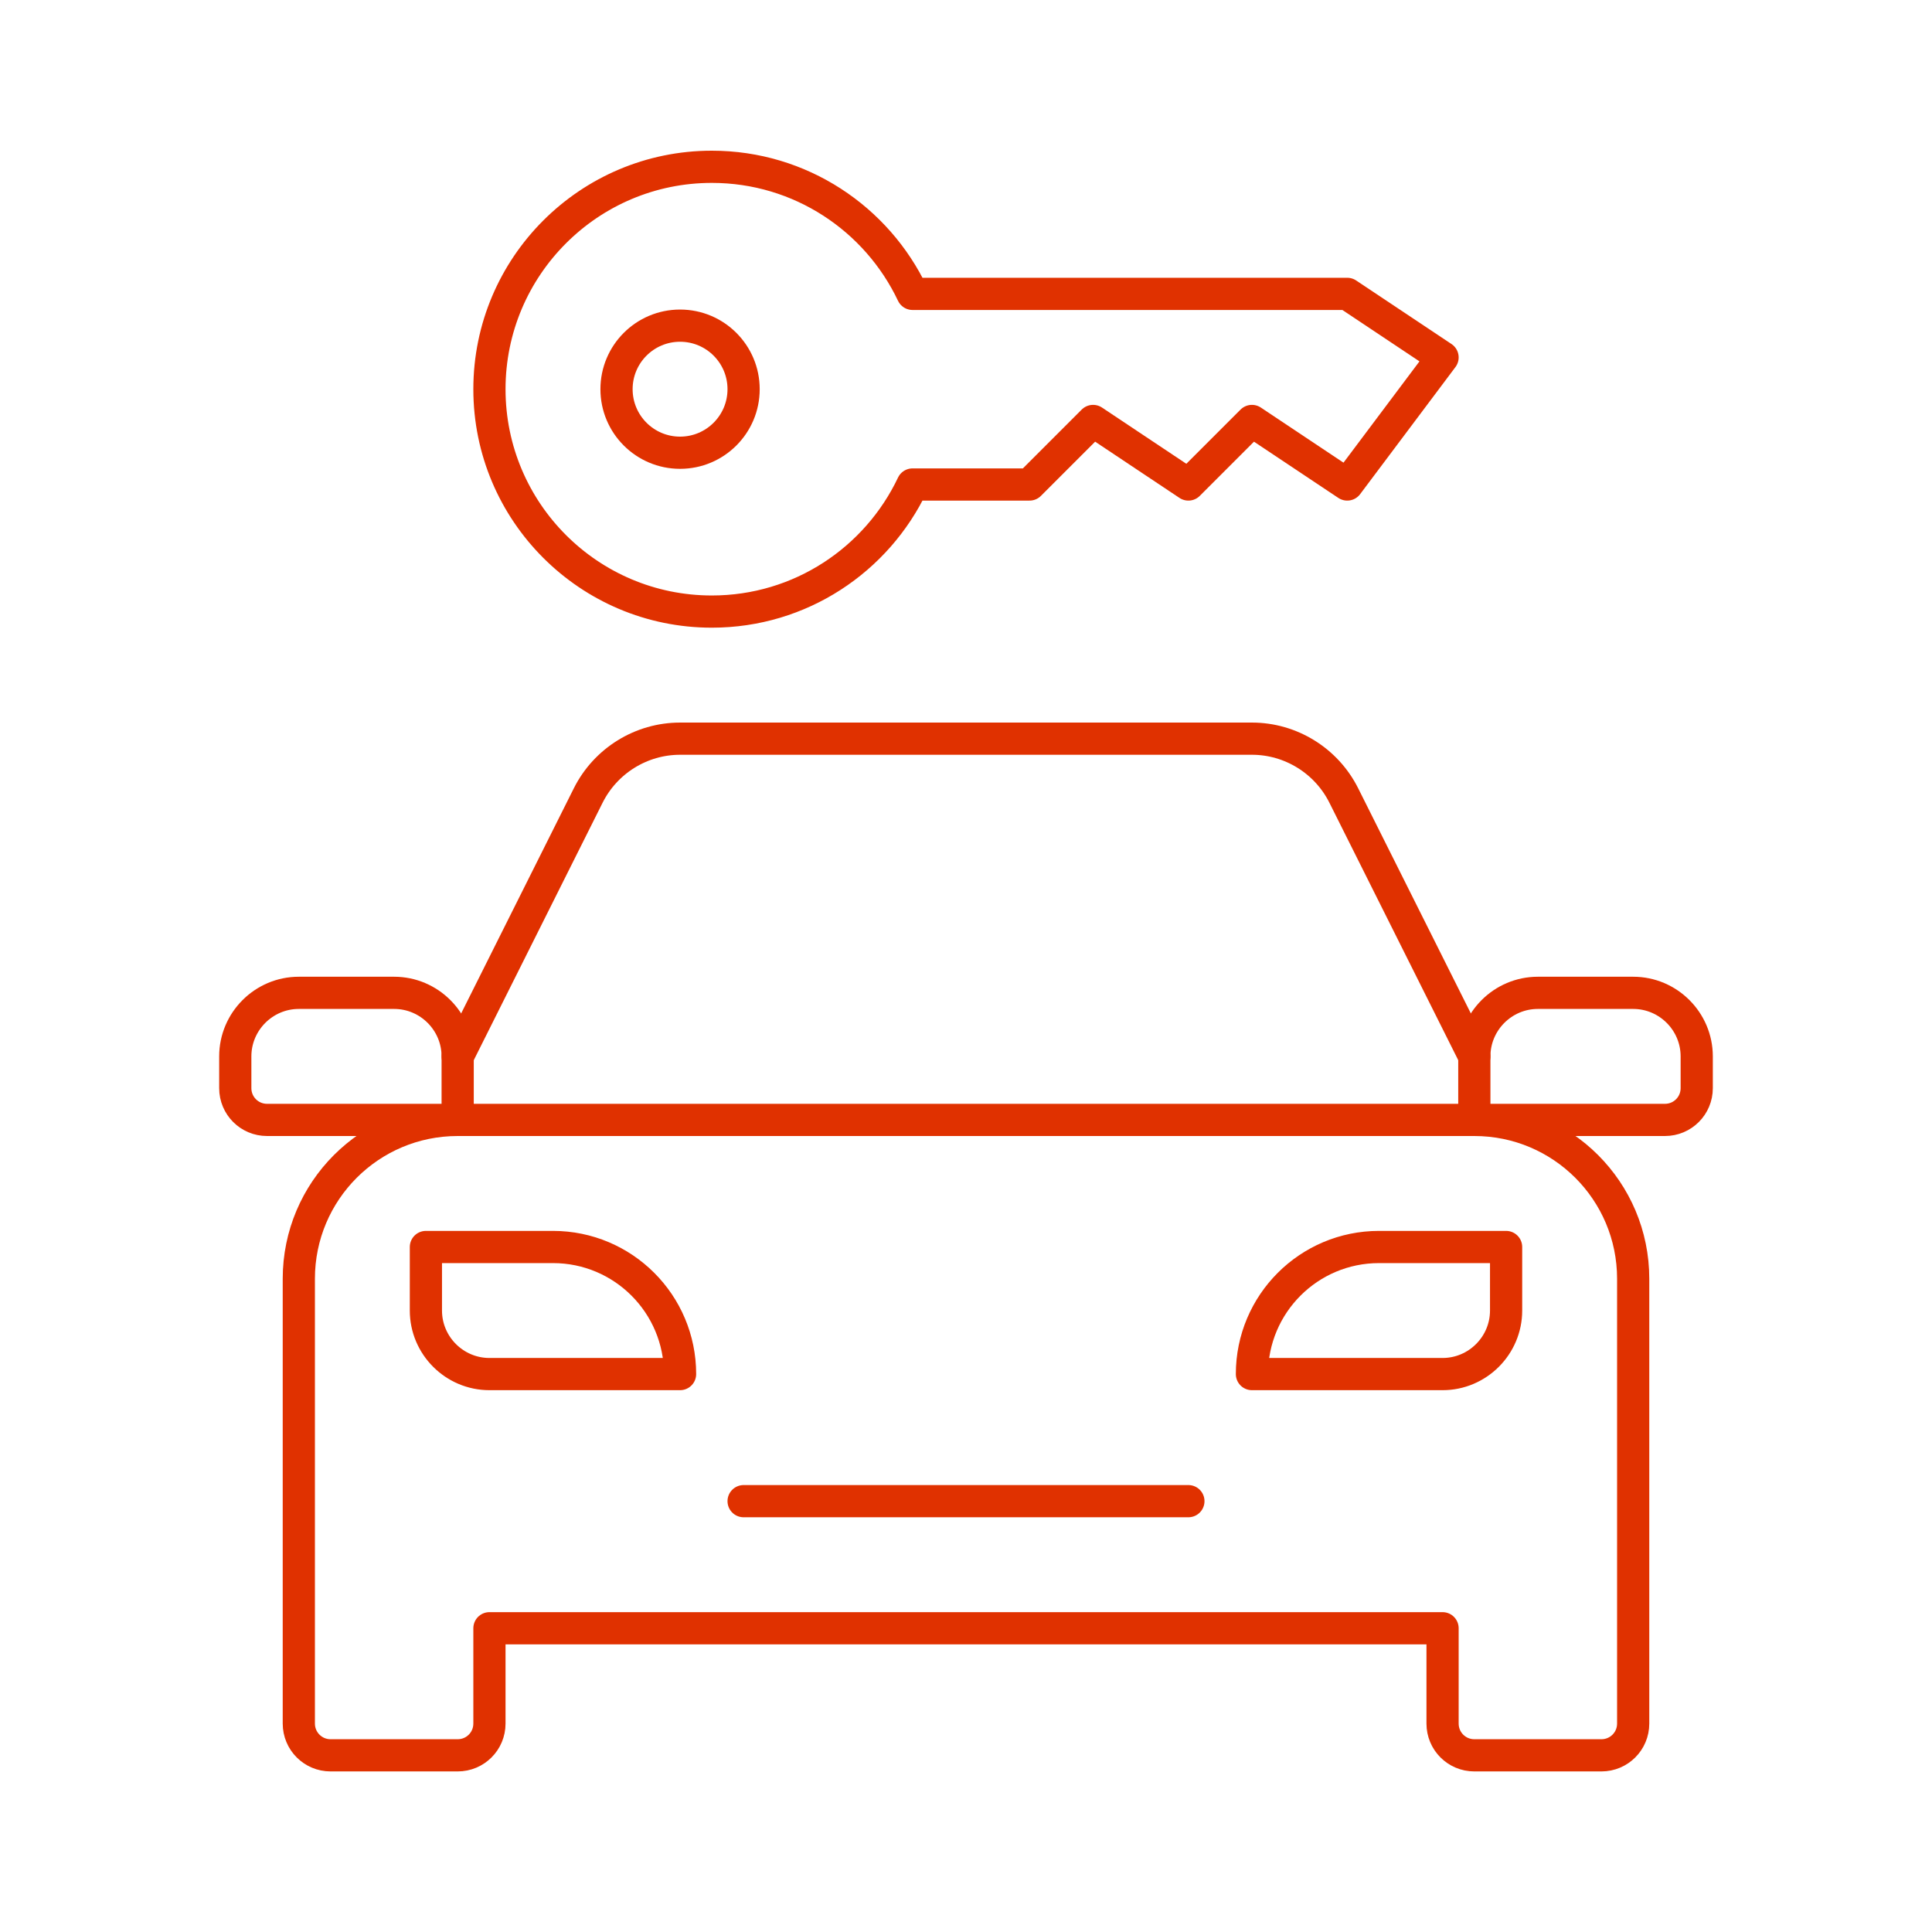
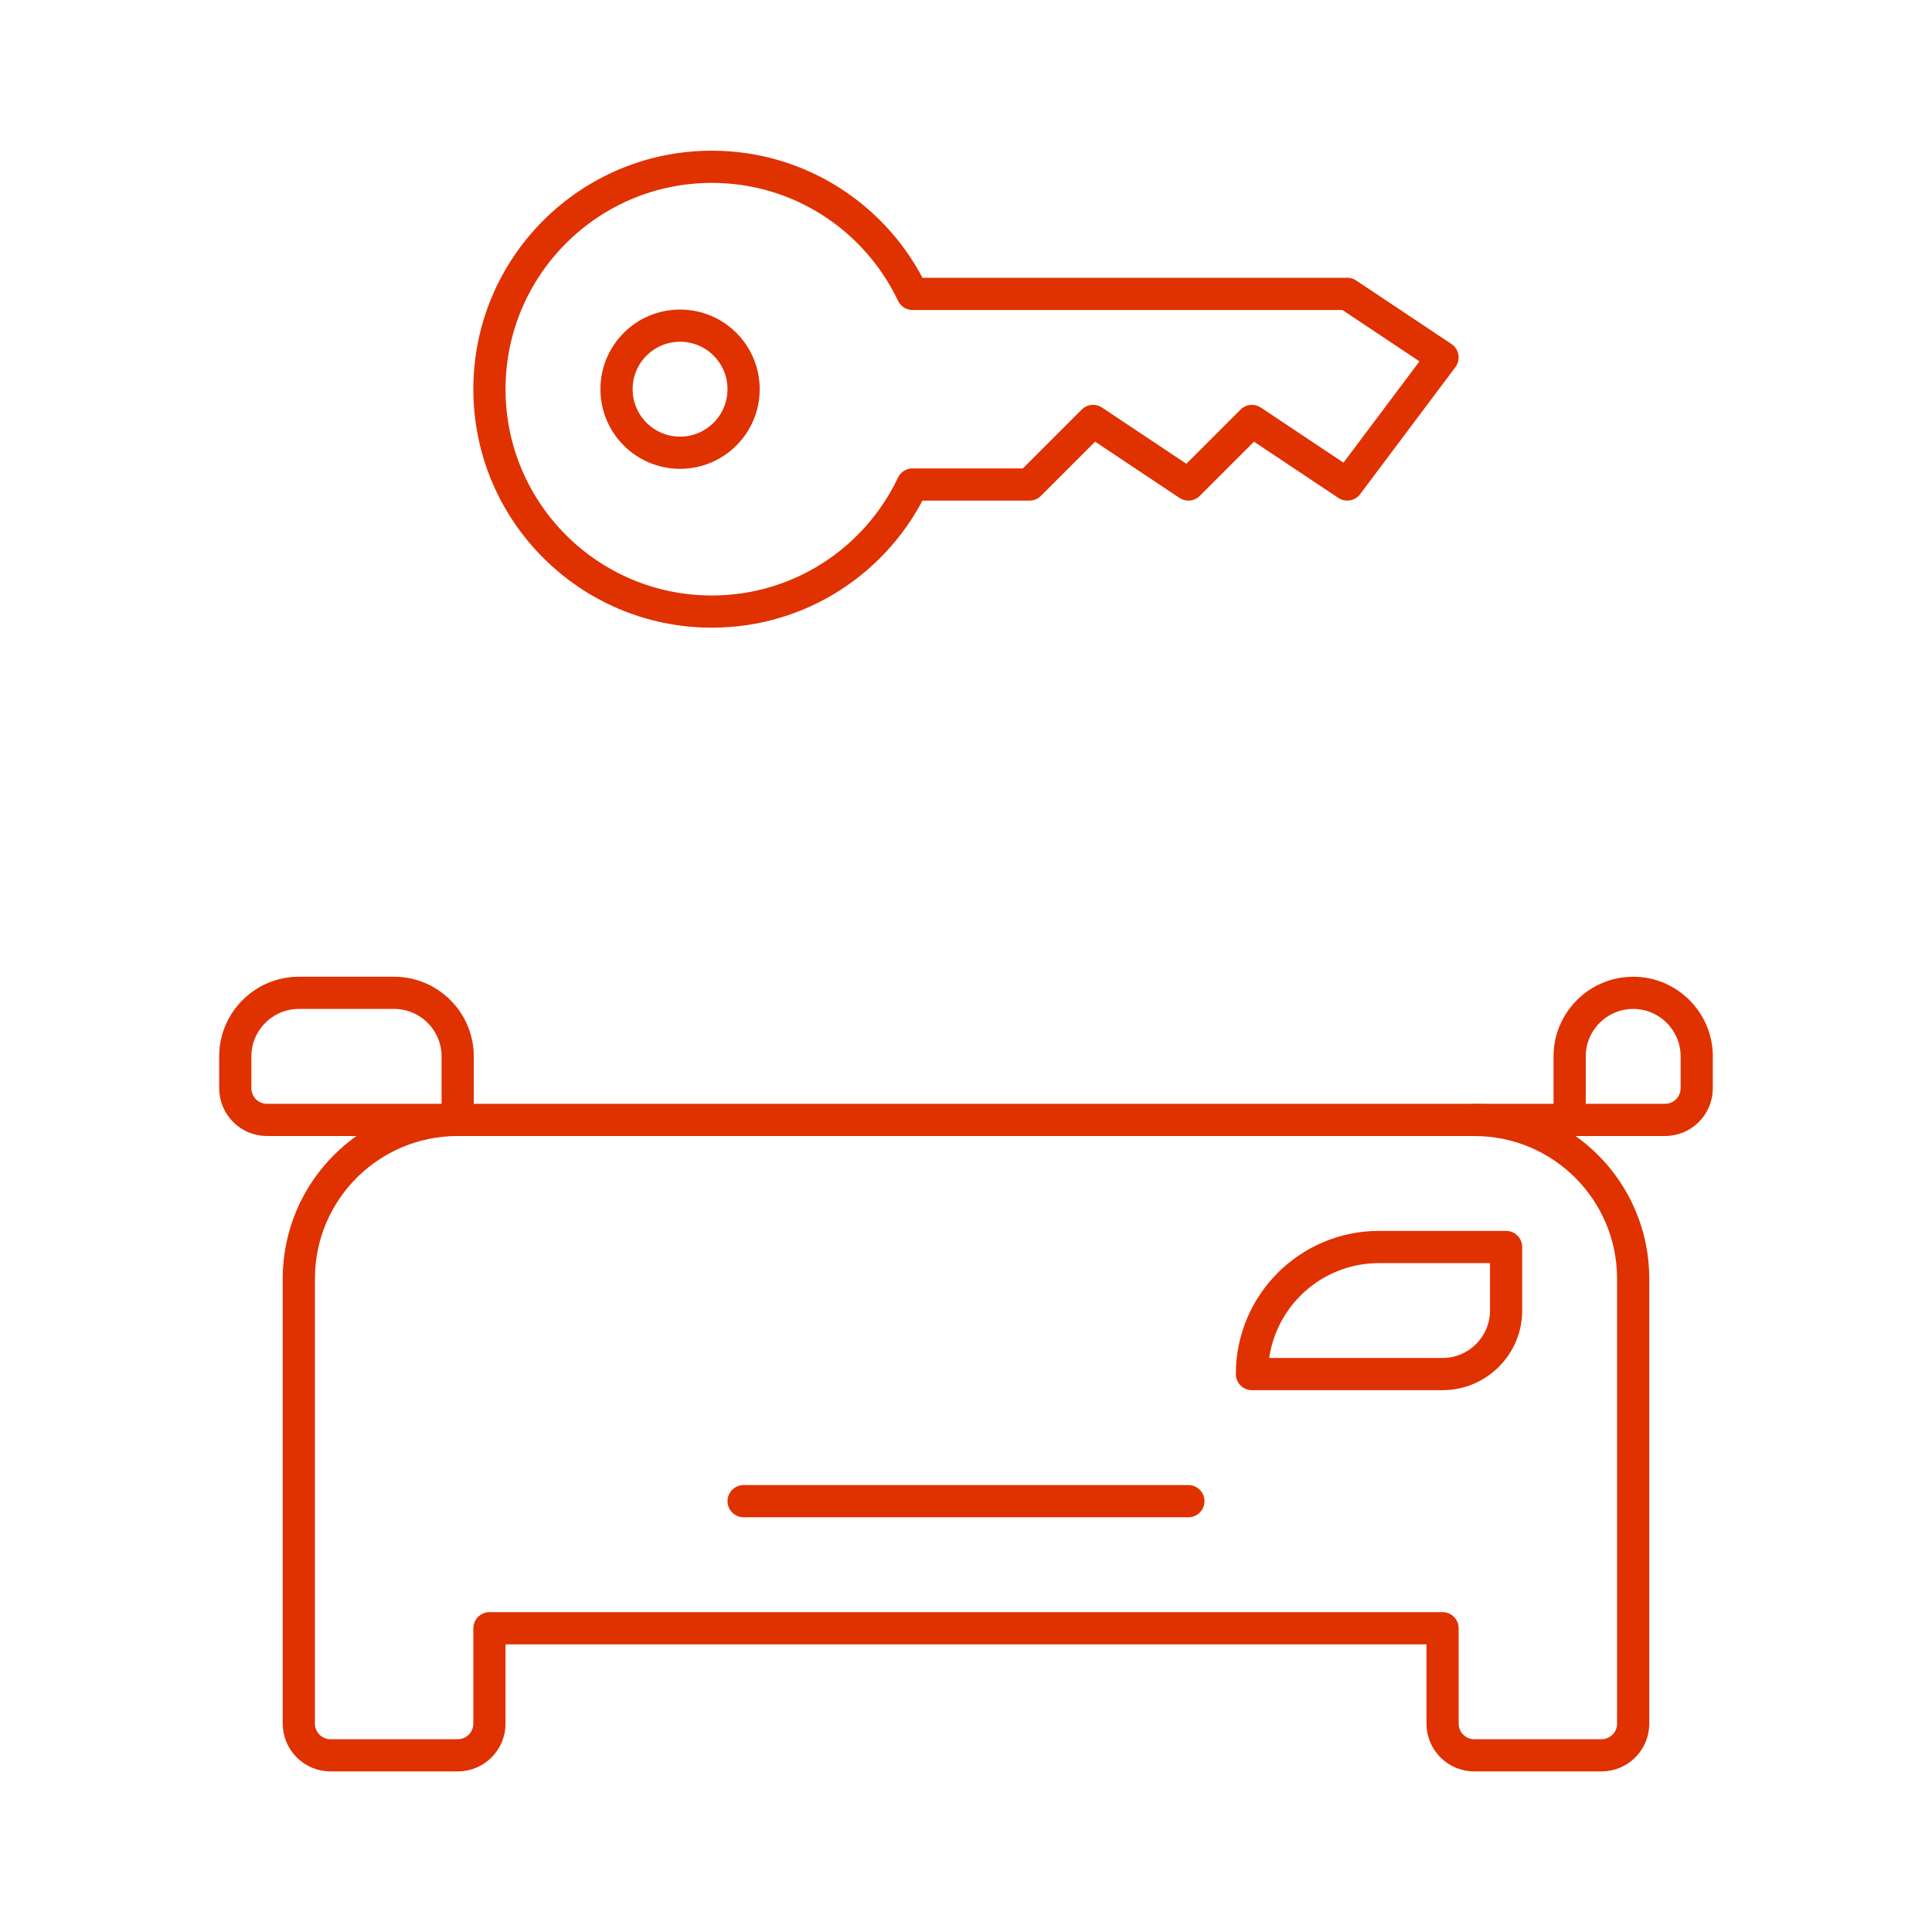
<svg xmlns="http://www.w3.org/2000/svg" data-name="Layer 1" id="uuid-b91a1a90-2fd4-42f0-a02d-5af71dbaf3ba" viewBox="0 0 90 90">
  <defs>
    <style>
      .uuid-181b3693-8bc0-4e44-8243-28c66e651751 {
        fill: none;
        stroke: #e03100;
        stroke-linecap: round;
        stroke-linejoin: round;
        stroke-width: 1.5px;
      }
    </style>
  </defs>
-   <path class="uuid-181b3693-8bc0-4e44-8243-28c66e651751" d="m21.32,49.21l6.08-12.15c.81-1.62,2.47-2.65,4.28-2.65h26.64c1.81,0,3.47,1.03,4.28,2.65l6.08,12.15" />
  <path class="uuid-181b3693-8bc0-4e44-8243-28c66e651751" d="m21.32,52.17h-8.88c-.82,0-1.48-.66-1.48-1.48v-1.48c0-1.63,1.33-2.96,2.96-2.96h4.44c1.63,0,2.96,1.33,2.96,2.96v2.96Z" />
-   <path class="uuid-181b3693-8bc0-4e44-8243-28c66e651751" d="m68.68,52.17h8.88c.82,0,1.48-.66,1.48-1.48v-1.48c0-1.63-1.33-2.96-2.96-2.96h-4.44c-1.63,0-2.96,1.33-2.96,2.96v2.96Z" />
+   <path class="uuid-181b3693-8bc0-4e44-8243-28c66e651751" d="m68.68,52.17h8.88c.82,0,1.48-.66,1.48-1.48v-1.48c0-1.63-1.33-2.96-2.96-2.96c-1.63,0-2.96,1.33-2.96,2.96v2.96Z" />
  <path class="uuid-181b3693-8bc0-4e44-8243-28c66e651751" d="m22.8,75.85v4.44c0,.82-.66,1.48-1.48,1.48h-5.92c-.82,0-1.48-.66-1.48-1.48v-20.72c0-4.09,3.31-7.4,7.4-7.4h47.36c4.09,0,7.4,3.31,7.4,7.4v20.72c0,.82-.66,1.48-1.48,1.48h-5.92c-.82,0-1.48-.66-1.48-1.48v-4.44H22.8Z" />
  <circle class="uuid-181b3693-8bc0-4e44-8243-28c66e651751" cx="31.68" cy="18.13" r="2.96" />
  <path class="uuid-181b3693-8bc0-4e44-8243-28c66e651751" d="m62.76,13.69h-20.25c-1.66-3.5-5.22-5.92-9.35-5.92-5.72,0-10.36,4.64-10.36,10.36s4.64,10.36,10.36,10.36c4.13,0,7.69-2.42,9.35-5.92h5.45l2.96-2.96,4.44,2.96,2.96-2.96,4.44,2.96,4.44-5.92-4.44-2.96Z" />
  <line class="uuid-181b3693-8bc0-4e44-8243-28c66e651751" x1="34.64" x2="55.36" y1="69.93" y2="69.93" />
-   <path class="uuid-181b3693-8bc0-4e44-8243-28c66e651751" d="m31.68,64.01h-8.88c-1.63,0-2.96-1.33-2.96-2.96v-2.96h5.92c3.27,0,5.92,2.65,5.92,5.92h0Z" />
  <path class="uuid-181b3693-8bc0-4e44-8243-28c66e651751" d="m58.32,64.01h8.88c1.63,0,2.96-1.33,2.96-2.96v-2.96h-5.92c-3.27,0-5.92,2.65-5.92,5.92h0Z" />
</svg>